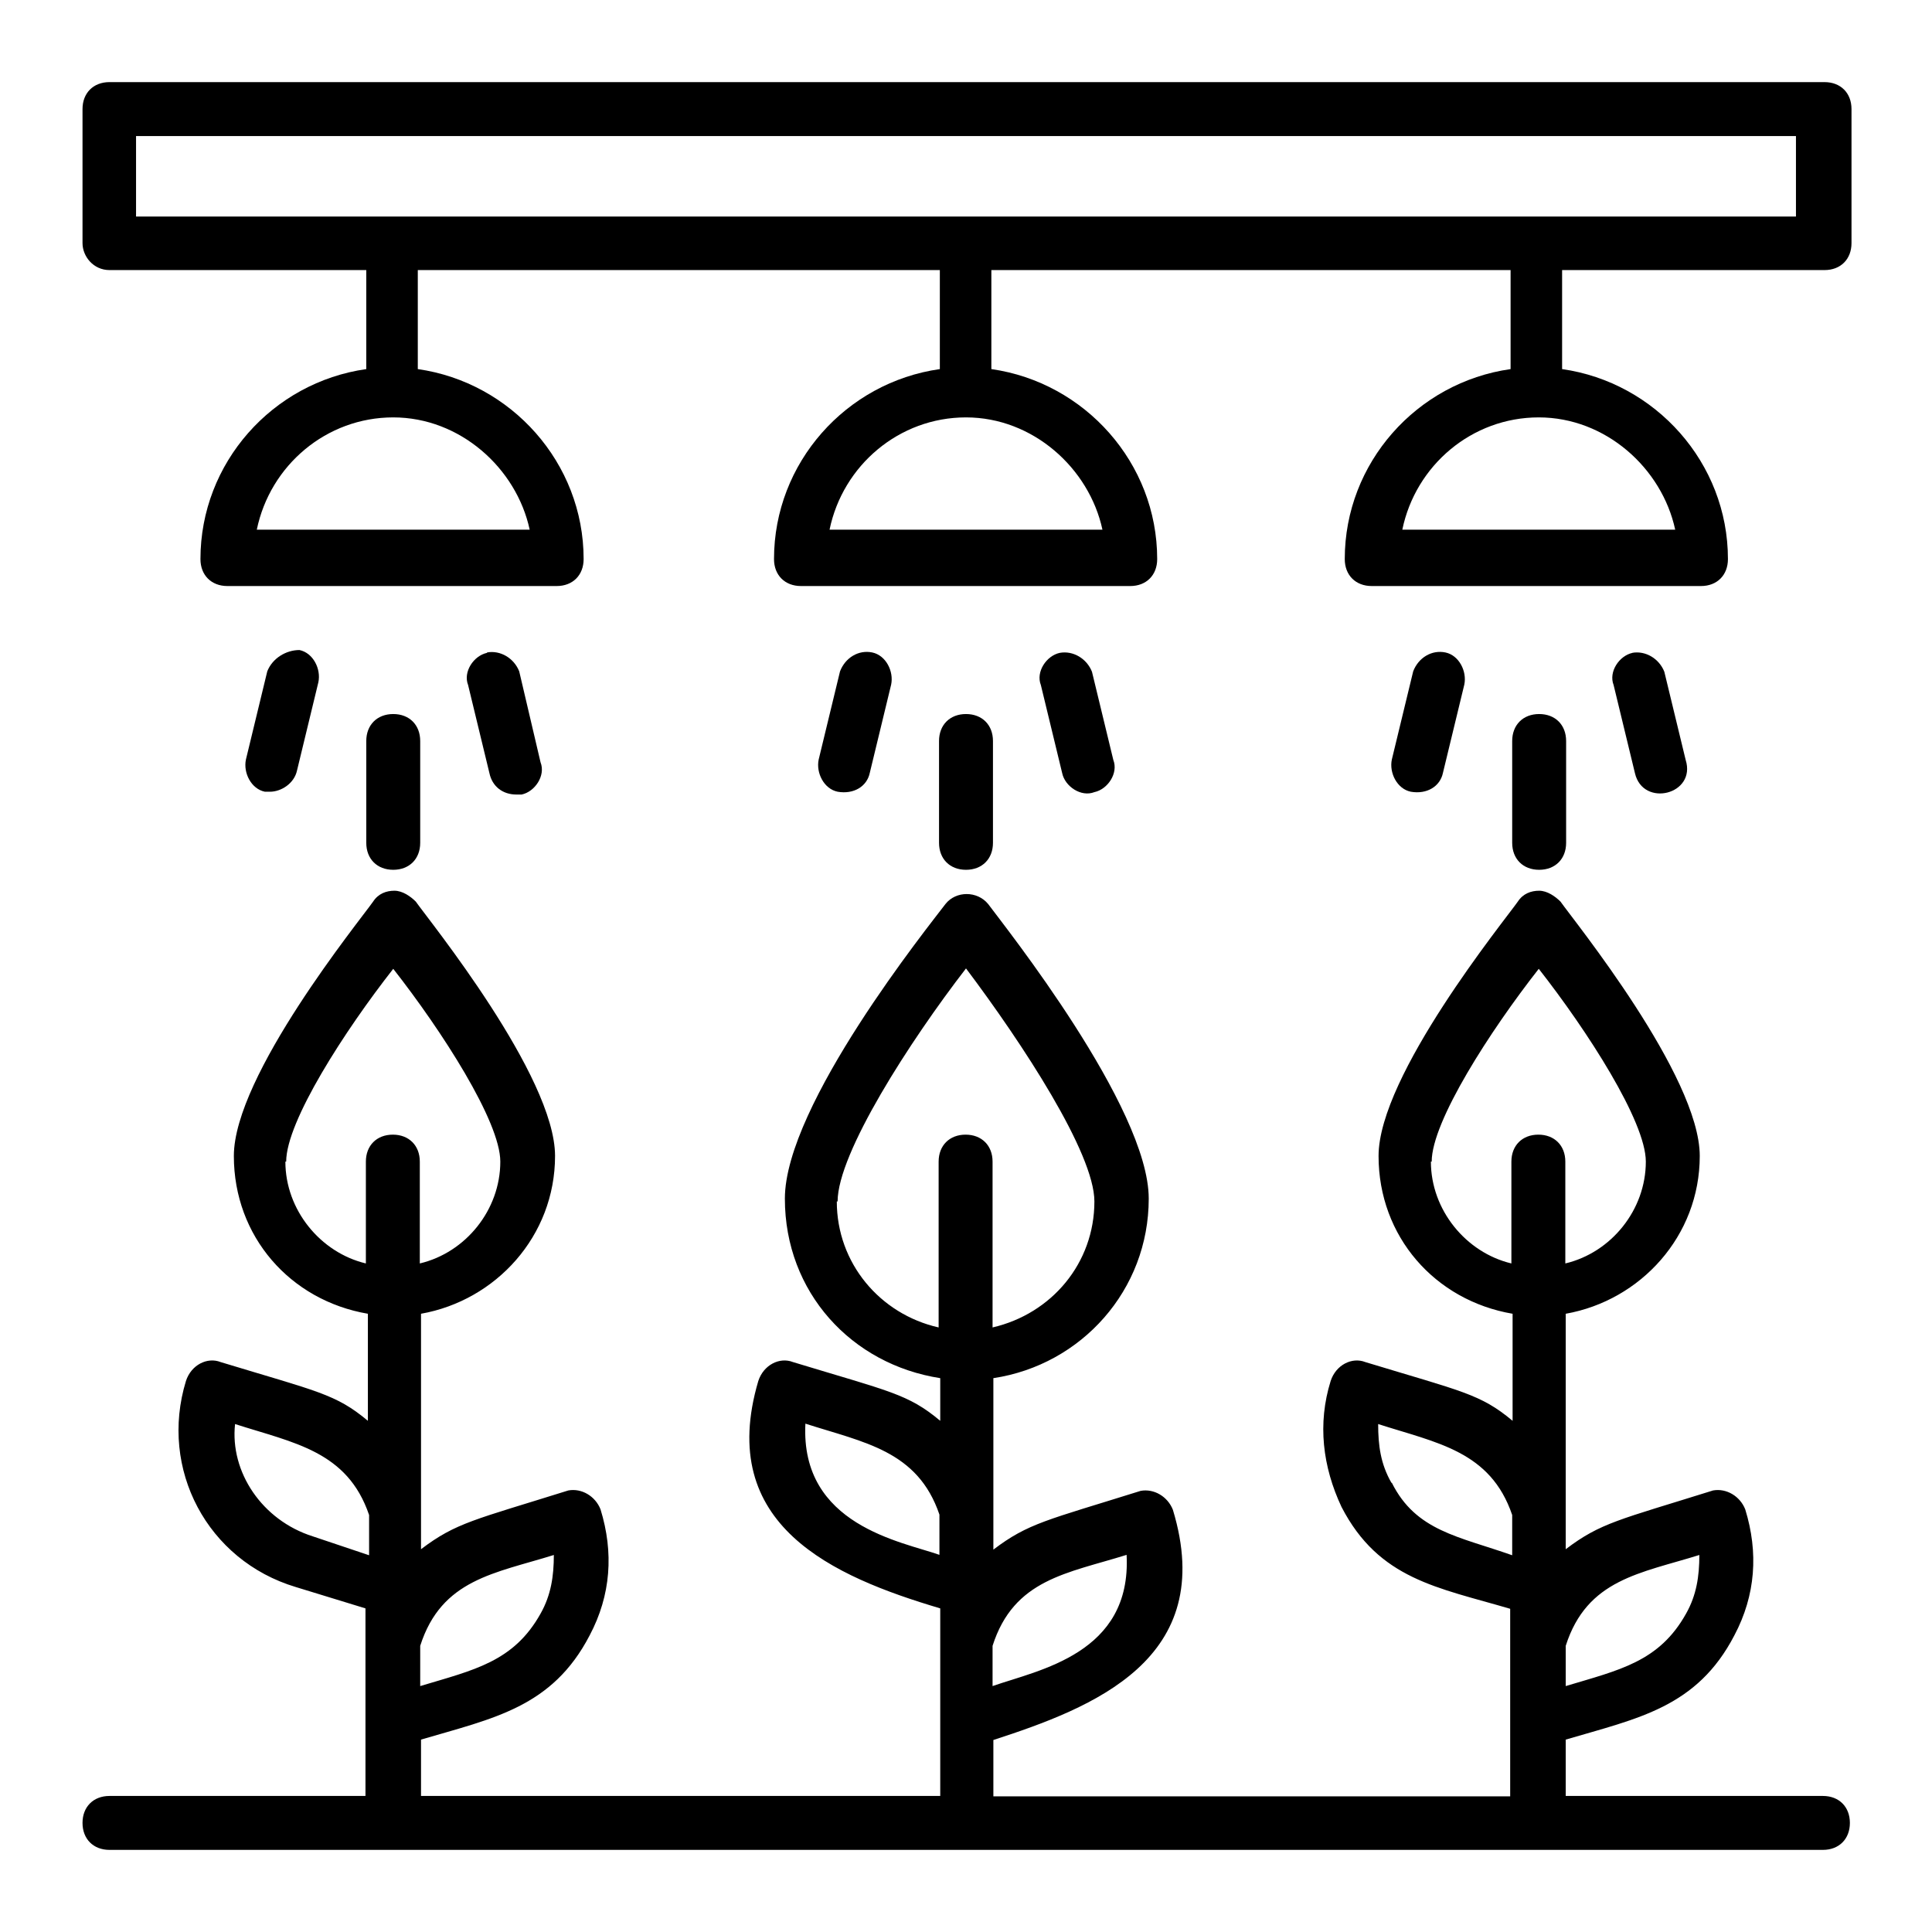
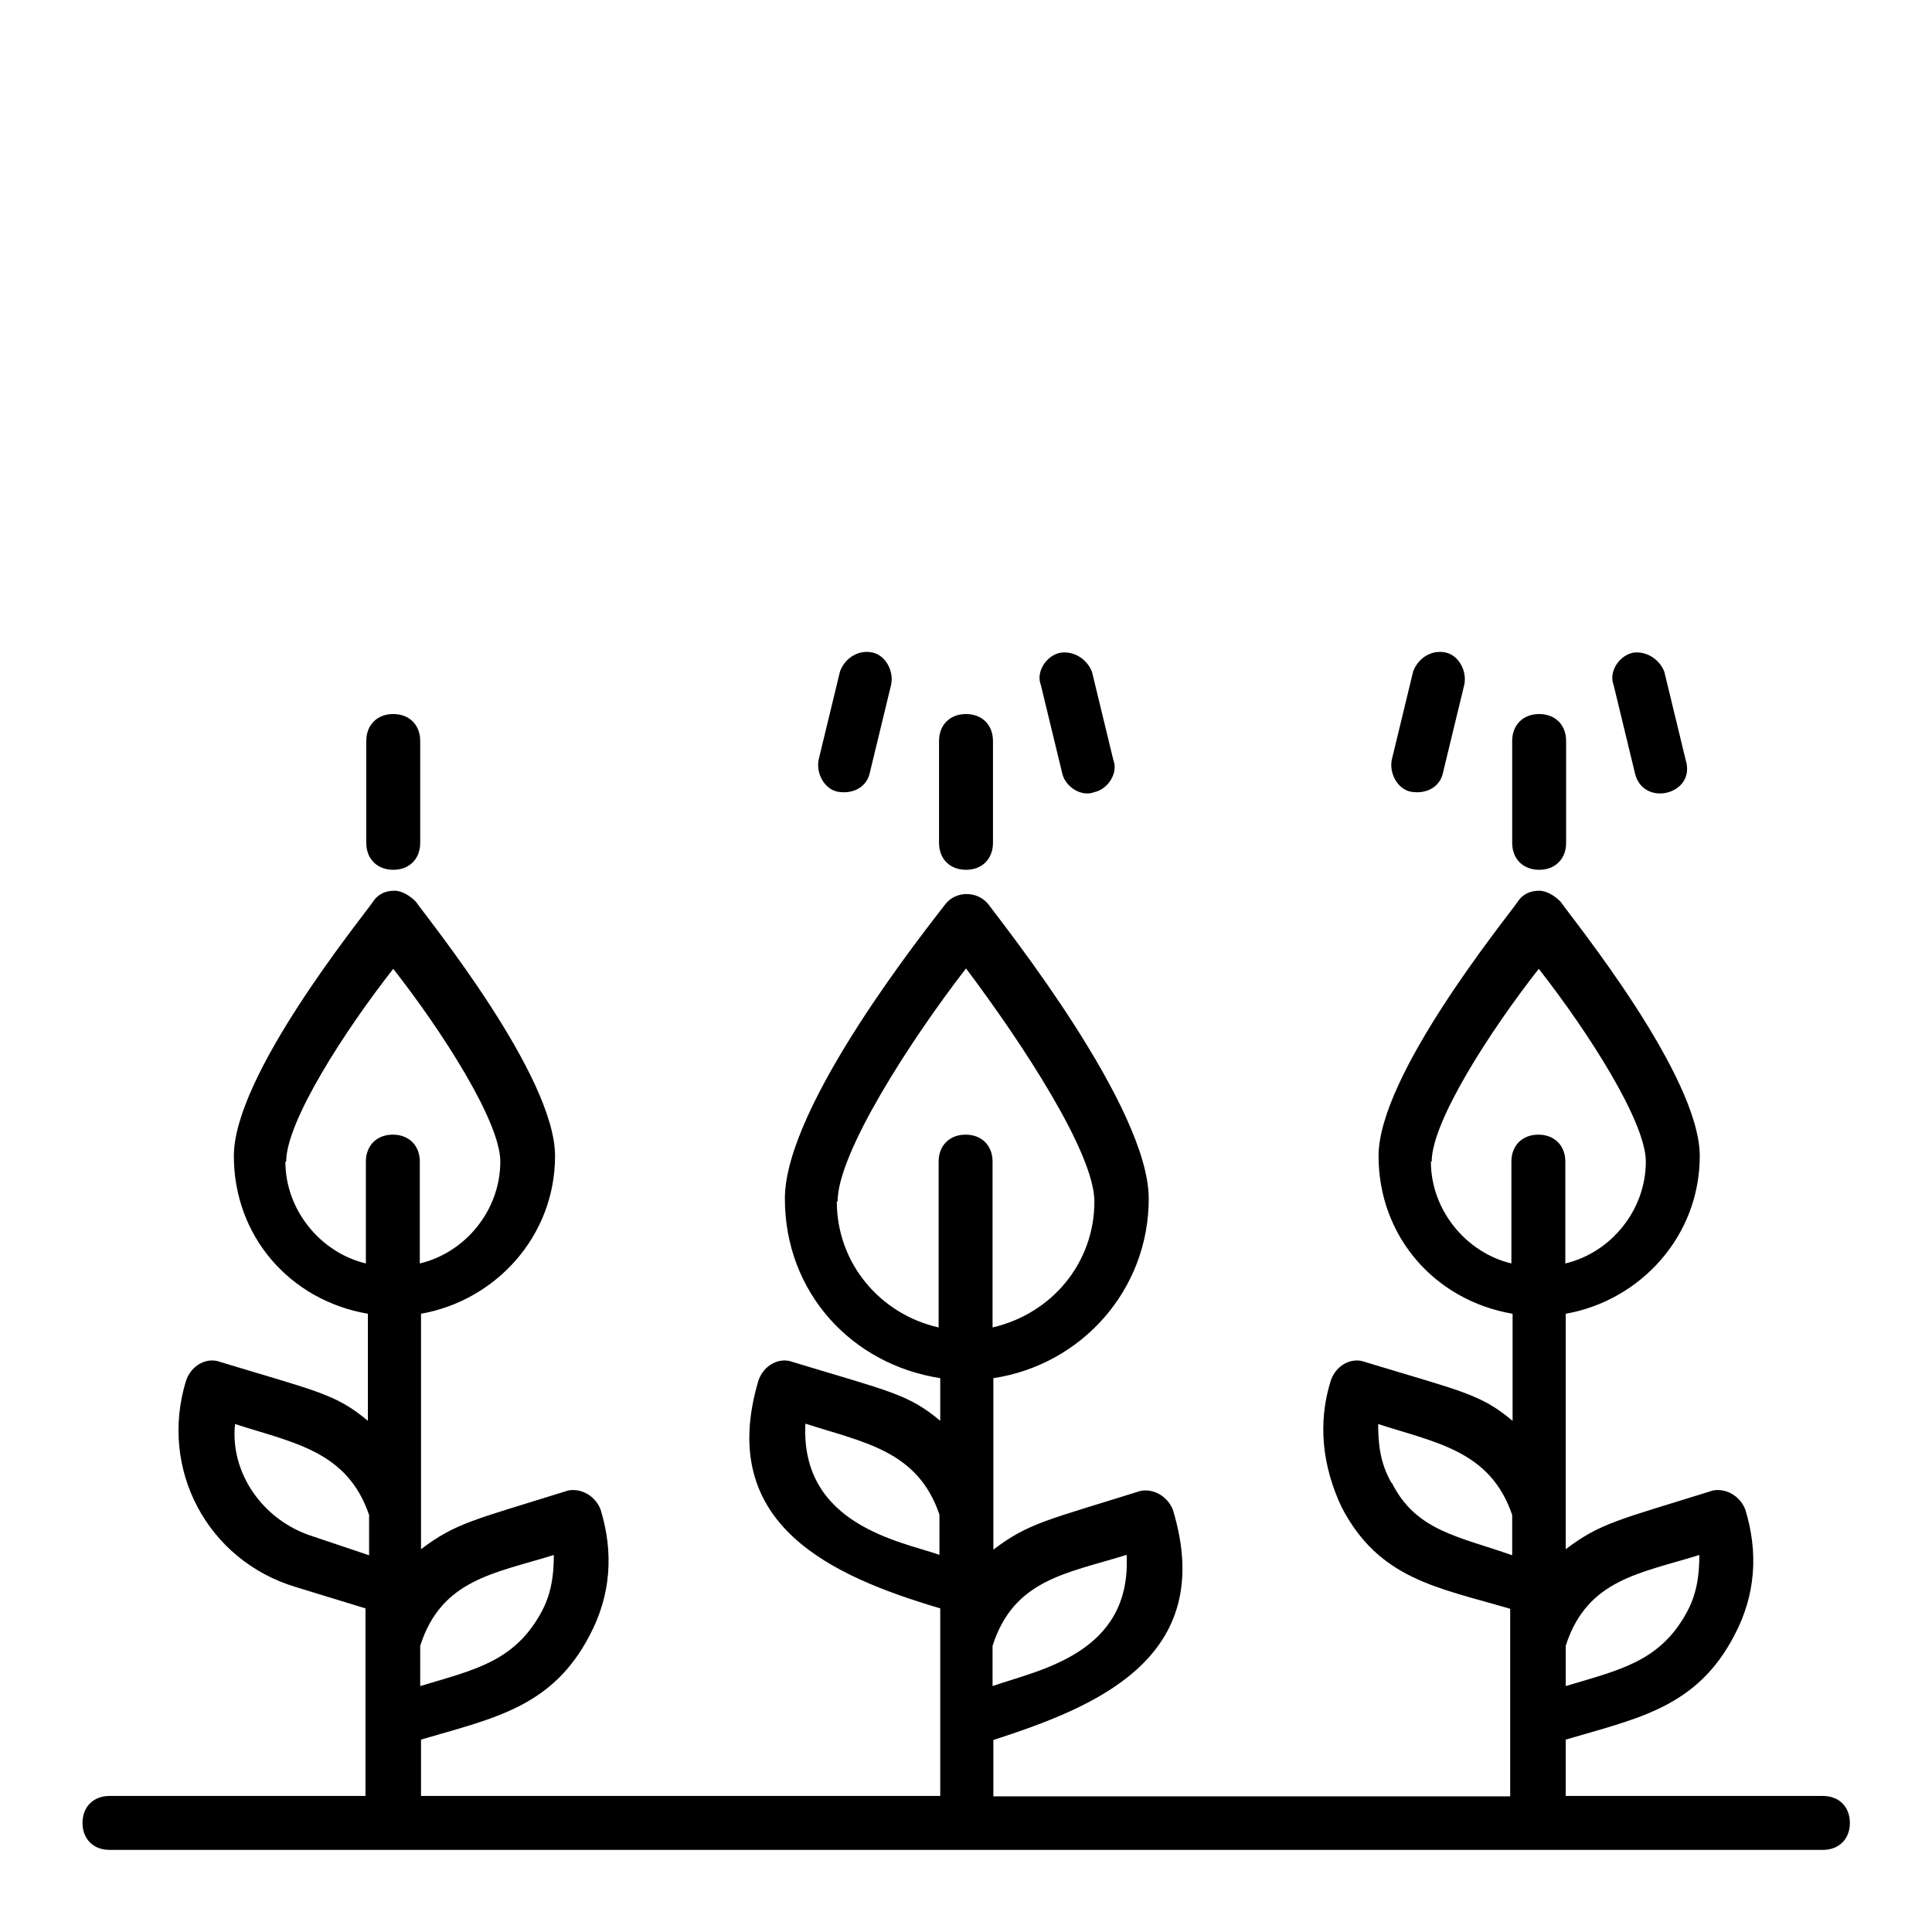
<svg xmlns="http://www.w3.org/2000/svg" id="Capa_1" viewBox="0 0 48 48">
-   <path d="M2.72,6.71h6.38v2.46c-2.33.33-4.12,2.33-4.12,4.72,0,.4.27.67.67.67h8.18c.4,0,.67-.27.67-.67,0-2.39-1.8-4.39-4.12-4.72v-2.46h12.97v2.46c-2.33.33-4.12,2.33-4.12,4.72,0,.4.27.67.67.67h8.18c.4,0,.67-.27.67-.67,0-2.39-1.8-4.39-4.12-4.72v-2.46h12.9v2.46c-2.33.33-4.12,2.33-4.12,4.72,0,.4.27.67.67.67h8.18c.4,0,.67-.27.67-.67,0-2.39-1.8-4.39-4.12-4.72v-2.46h6.52c.4,0,.67-.27.67-.67v-3.33c0-.4-.27-.67-.67-.67H2.72c-.4,0-.67.27-.67.67v3.33c0,.33.27.67.67.67h0ZM13.16,13.16h-6.78c.33-1.6,1.73-2.79,3.39-2.79s3.06,1.26,3.39,2.79ZM27.39,13.16h-6.78c.33-1.6,1.73-2.79,3.39-2.79s3.06,1.26,3.39,2.79h0ZM41.62,13.16h-6.78c.33-1.6,1.73-2.79,3.39-2.79s3.06,1.26,3.39,2.79h0ZM3.38,3.38h41.24v2H3.38v-2Z" />
  <path d="M37.57,18.41v2.53c0,.4.27.67.67.67s.67-.27.67-.67v-2.53c0-.4-.27-.67-.67-.67s-.67.27-.67.67h0Z" />
  <path d="M40.56,16.22c-.33.07-.6.47-.47.8l.53,2.19c.2.86,1.53.53,1.26-.33l-.53-2.19c-.13-.33-.47-.53-.8-.47Z" />
  <path d="M35.11,16.68l-.53,2.19c-.07.33.13.73.47.8.4.07.73-.13.8-.47l.53-2.19c.07-.33-.13-.73-.47-.8s-.67.13-.8.47Z" />
  <path d="M23.33,18.41v2.53c0,.4.27.67.67.67s.67-.27.67-.67v-2.53c0-.4-.27-.67-.67-.67s-.67.27-.67.67h0Z" />
  <path d="M26.33,16.22c-.33.07-.6.47-.47.8l.53,2.19c.07.33.47.6.8.47.33-.07.6-.47.47-.8l-.53-2.19c-.13-.33-.47-.53-.8-.47Z" />
  <path d="M20.87,16.68l-.53,2.19c-.07.33.13.73.47.8.4.07.73-.13.8-.47l.53-2.19c.07-.33-.13-.73-.47-.8s-.67.13-.8.47Z" />
  <path d="M9.1,18.41v2.53c0,.4.27.67.67.67s.67-.27.67-.67v-2.53c0-.4-.27-.67-.67-.67s-.67.27-.67.67h0Z" />
-   <path d="M12.1,16.22c-.33.07-.6.47-.47.8l.53,2.19c.07.33.33.53.67.53h.13c.33-.07.6-.47.47-.8l-.53-2.26c-.13-.33-.47-.53-.8-.47h0Z" />
-   <path d="M6.64,16.68l-.53,2.19c-.07.33.13.73.47.8h.13c.27,0,.6-.2.67-.53l.53-2.19c.07-.33-.13-.73-.47-.8-.33,0-.67.2-.8.53Z" />
  <path d="M45.28,44.62h-6.38v-1.4c1.8-.53,3.26-.8,4.19-2.59.53-1,.6-2.06.27-3.13-.13-.33-.47-.53-.8-.47-2.33.73-2.79.8-3.66,1.46v-5.85c1.86-.33,3.33-1.93,3.33-3.92s-3.13-5.85-3.46-6.32c-.13-.13-.33-.27-.53-.27s-.4.07-.53.27c-.33.47-3.46,4.32-3.46,6.32s1.4,3.59,3.33,3.92v2.66c-.8-.67-1.26-.73-3.66-1.46-.33-.13-.73.07-.86.47-.33,1.06-.2,2.13.27,3.13.93,1.8,2.39,2,4.19,2.53v4.66h-12.84v-1.4c2.46-.8,5.59-2,4.46-5.72-.13-.33-.47-.53-.8-.47-2.33.73-2.79.8-3.66,1.46v-4.26c2.19-.33,3.86-2.19,3.86-4.46s-3.59-6.78-3.99-7.32c-.27-.33-.8-.33-1.06,0-.4.53-3.99,4.99-3.99,7.32s1.66,4.12,3.86,4.46v1.06c-.8-.67-1.26-.73-3.66-1.46-.33-.13-.73.07-.86.47-1.06,3.59,1.86,4.86,4.52,5.65v4.66h-12.9v-1.4c1.8-.53,3.26-.8,4.19-2.59.53-1,.6-2.06.27-3.13-.13-.33-.47-.53-.8-.47-2.33.73-2.79.8-3.66,1.46v-5.85c1.86-.33,3.33-1.93,3.33-3.92s-3.13-5.85-3.46-6.32c-.13-.13-.33-.27-.53-.27s-.4.07-.53.27c-.33.47-3.46,4.32-3.46,6.32s1.4,3.59,3.33,3.92v2.66c-.8-.67-1.26-.73-3.66-1.46-.33-.13-.73.07-.86.47-.67,2.19.53,4.46,2.73,5.12l1.73.53v4.66H2.72c-.4,0-.67.27-.67.67s.27.67.67.67h42.57c.4,0,.67-.27.67-.67s-.27-.67-.67-.67h0ZM42.22,38.63c0,.53-.07,1-.33,1.46-.67,1.2-1.66,1.4-2.99,1.8v-1c.53-1.66,1.86-1.8,3.33-2.26ZM35.57,28.86c0-1,1.46-3.26,2.66-4.79,1.2,1.53,2.66,3.79,2.66,4.79,0,1.2-.86,2.26-2,2.53v-2.53c0-.4-.27-.67-.67-.67s-.67.27-.67.67v2.53c-1.13-.27-2-1.33-2-2.53ZM34.57,36.84c-.27-.47-.33-.93-.33-1.46,1.46.47,2.79.67,3.33,2.26v1c-1.33-.47-2.39-.6-2.99-1.8ZM27.99,38.63c.13,2.46-2.19,2.86-3.33,3.26v-1c.53-1.66,1.86-1.8,3.33-2.26ZM20.81,29.85c0-1.2,1.8-3.99,3.19-5.79,1.4,1.86,3.19,4.59,3.19,5.79,0,1.53-1.06,2.79-2.53,3.13v-4.12c0-.4-.27-.67-.67-.67s-.67.27-.67.67v4.12c-1.46-.33-2.53-1.6-2.53-3.13ZM20.01,35.37c1.46.47,2.79.67,3.33,2.26v1c-.93-.33-3.46-.73-3.33-3.26ZM13.76,38.63c0,.53-.07,1-.33,1.46-.67,1.2-1.66,1.4-2.99,1.8v-1c.53-1.66,1.86-1.8,3.33-2.26ZM7.11,28.86c0-1,1.46-3.26,2.66-4.79,1.2,1.53,2.66,3.79,2.66,4.79,0,1.2-.86,2.26-2,2.53v-2.53c0-.4-.27-.67-.67-.67s-.67.27-.67.67v2.53c-1.13-.27-2-1.33-2-2.53ZM7.77,38.17c-1.26-.4-2.06-1.6-1.93-2.79,1.46.47,2.79.67,3.33,2.26v1l-1.4-.47Z" />
</svg>